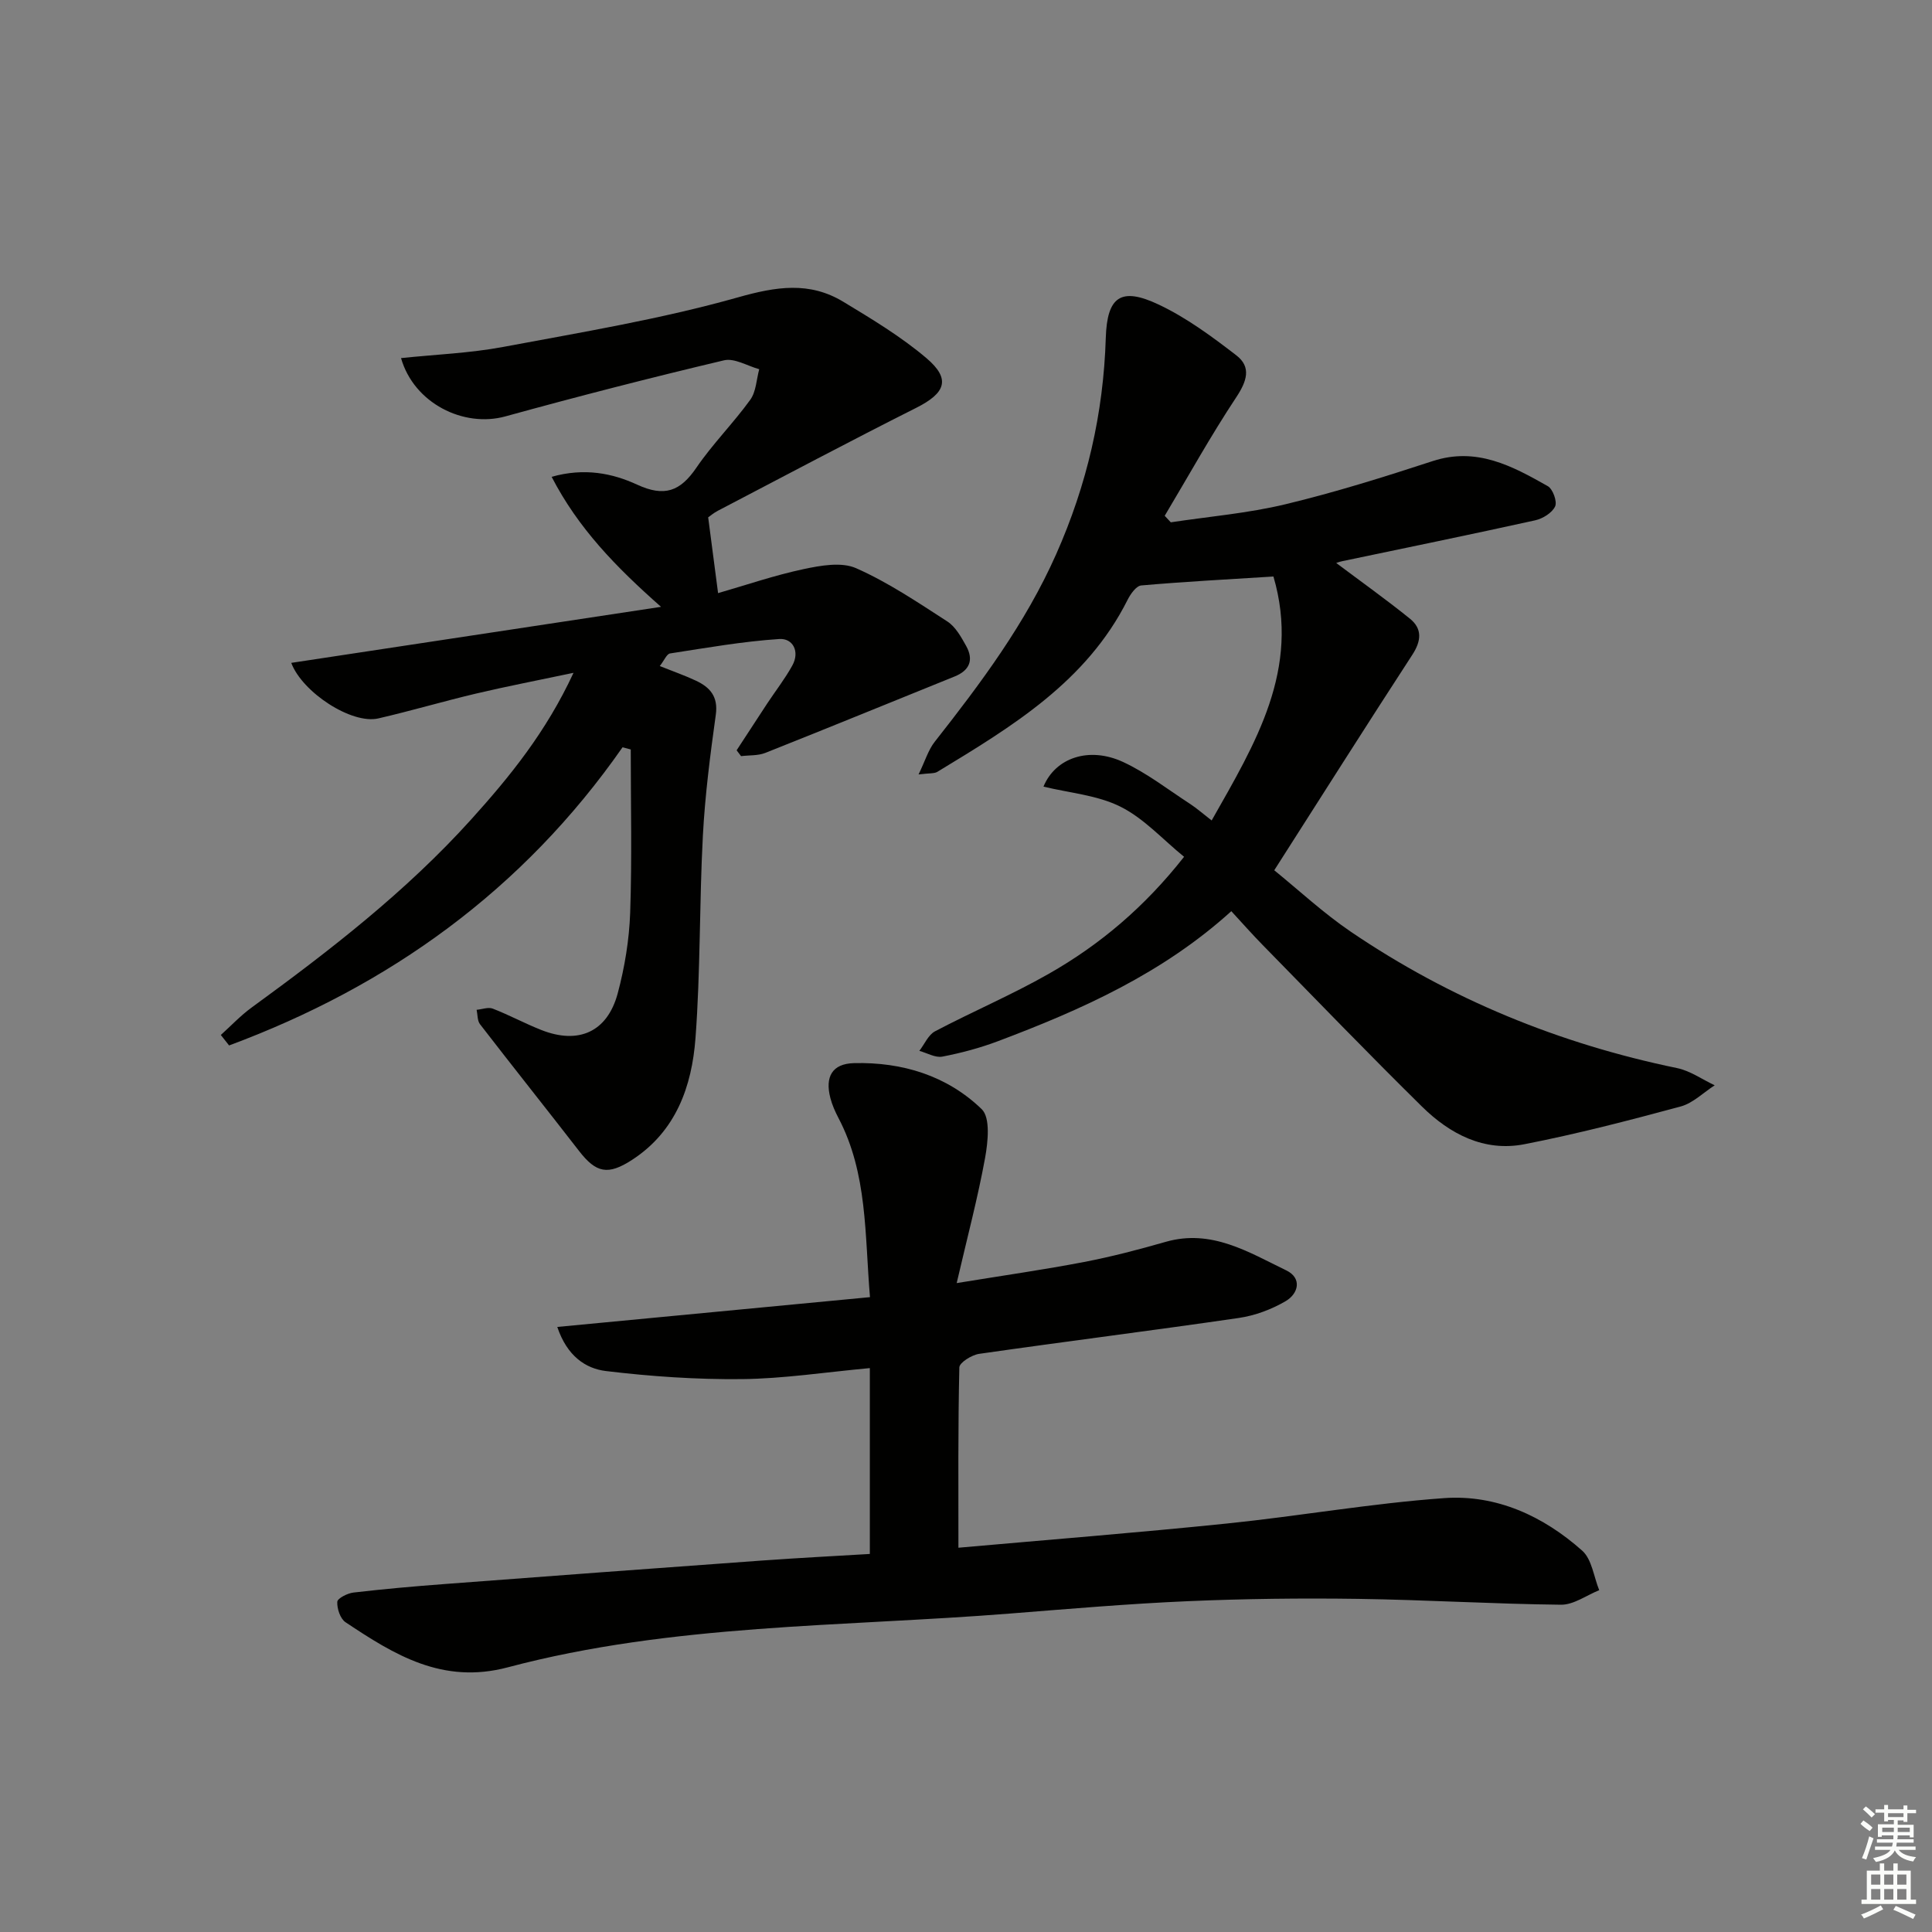
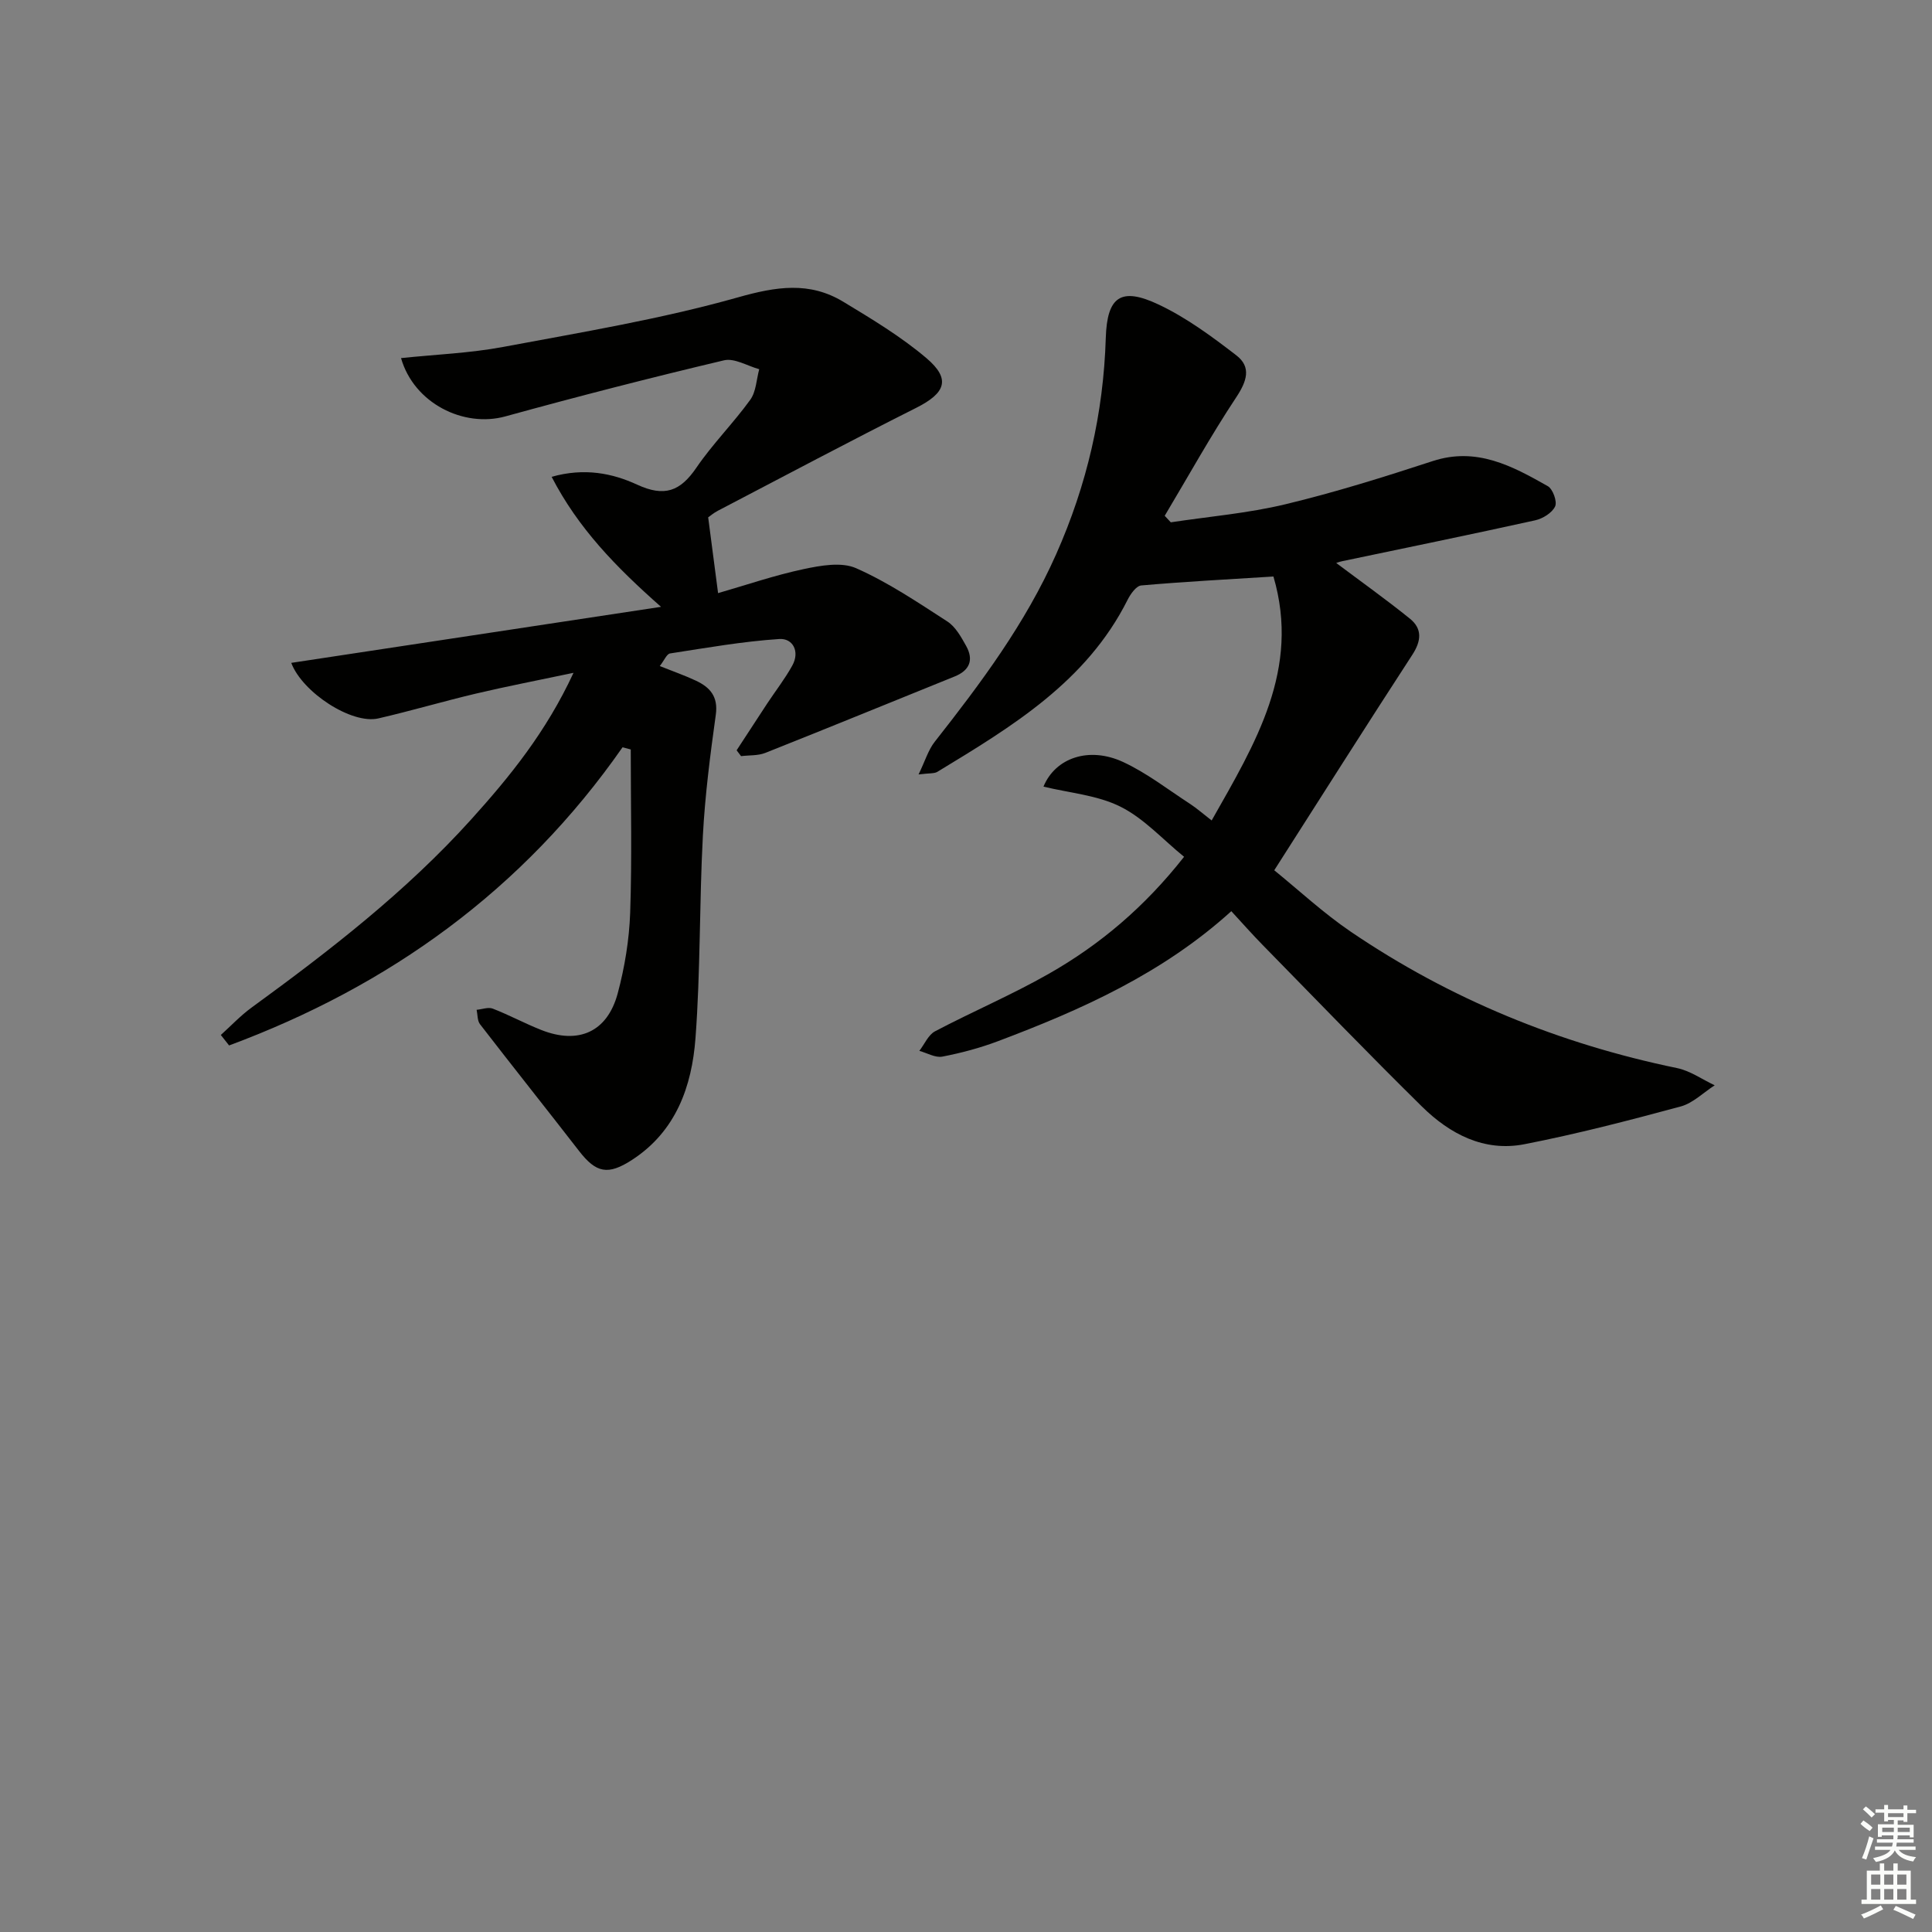
<svg xmlns="http://www.w3.org/2000/svg" enable-background="new 0 0 400 400" viewBox="0 0 400 400">
  <rect x="0" y="0" width="400" height="400" fill="#808080" stroke="none" />
  <g fill="#010100">
    <path d="m128.89 154.72c-20.63 29.57-48.31 49.42-81.46 61.73-.57-.72-1.14-1.44-1.71-2.17 2.12-1.91 4.09-4.02 6.39-5.69 16.17-11.78 31.95-23.99 45.43-38.92 8.03-8.9 15.53-18.13 21.2-30.37-7.43 1.57-13.84 2.8-20.19 4.3-6.77 1.6-13.45 3.58-20.22 5.14-5.53 1.27-15.73-5.39-18.03-11.5 25.14-3.81 50.28-7.62 76.56-11.6-9.42-8.32-17.14-16.27-22.65-26.92 6.78-1.92 12.59-.74 17.7 1.62 5.68 2.62 8.94 1.37 12.27-3.51 3.36-4.93 7.66-9.22 11.16-14.07 1.21-1.68 1.27-4.19 1.85-6.32-2.44-.67-5.13-2.35-7.29-1.84-15.16 3.59-30.25 7.47-45.27 11.61-8.63 2.38-18.92-2.7-21.6-12.07 7.15-.75 14.24-1.02 21.14-2.31 16.28-3.05 32.7-5.77 48.6-10.26 7.92-2.24 14.81-3.34 21.83.91 5.93 3.59 11.96 7.21 17.22 11.68 5.09 4.33 3.95 7.22-2.13 10.28-13.78 6.93-27.4 14.17-41.07 21.31-.86.45-1.63 1.1-2 1.36.69 5.28 1.32 10.13 2.05 15.69 5.74-1.65 11.64-3.68 17.7-4.97 3.53-.75 7.85-1.53 10.88-.19 6.63 2.93 12.76 7.07 18.89 11.03 1.7 1.1 2.86 3.22 3.9 5.08 1.59 2.87.73 5.05-2.4 6.31-13.06 5.28-26.1 10.62-39.19 15.82-1.52.6-3.34.46-5.02.67-.31-.4-.62-.8-.92-1.21 2.1-3.22 4.2-6.45 6.32-9.67 1.74-2.63 3.7-5.14 5.22-7.9 1.58-2.87.11-5.66-2.71-5.47-7.57.5-15.1 1.83-22.62 2.99-.68.11-1.18 1.41-2.12 2.61 2.75 1.1 5.17 1.94 7.49 3.03 2.91 1.37 4.63 3.28 4.11 7.04-1.16 8.34-2.24 16.72-2.68 25.11-.74 13.95-.48 27.97-1.53 41.89-.75 9.96-4.03 19.26-13.13 25.17-4.98 3.23-7.43 2.73-10.97-1.84-6.8-8.78-13.73-17.46-20.51-26.25-.57-.74-.48-1.98-.7-2.98 1.13-.1 2.41-.61 3.35-.24 3.4 1.32 6.63 3.07 10.02 4.41 7.72 3.06 13.69.43 15.84-7.57 1.45-5.41 2.38-11.09 2.58-16.68.39-11.26.12-22.55.12-33.82-.6-.15-1.15-.3-1.7-.45z" />
-     <path d="m180.09 321.73c0-13.18 0-25.74 0-38.48-9.31.86-17.88 2.19-26.46 2.28-9.39.1-18.85-.55-28.18-1.67-4.19-.51-8.04-3.08-10.07-9.13 21.71-2.07 42.98-4.09 64.74-6.17-1.1-13.03-.49-25.59-6.52-37.08-.69-1.32-1.31-2.71-1.68-4.14-1.15-4.41.38-7.12 4.89-7.23 9.97-.25 19.27 2.59 26.44 9.53 1.83 1.77 1.3 6.78.7 10.1-1.5 8.23-3.66 16.35-5.88 25.91 9.87-1.61 18.16-2.79 26.37-4.37 5.69-1.09 11.33-2.57 16.91-4.17 9.47-2.71 17.14 2.13 24.96 5.91 3.31 1.6 2.53 4.81-.13 6.37-2.92 1.71-6.35 2.99-9.7 3.48-17.9 2.61-35.85 4.86-53.76 7.43-1.53.22-4.08 1.81-4.1 2.81-.28 12.28-.19 24.57-.19 37.33 18.56-1.65 37.08-3.11 55.56-5.01 15.03-1.54 29.97-4.19 45.02-5.26 10.81-.77 20.52 3.72 28.57 10.88 2.01 1.79 2.39 5.41 3.52 8.18-2.64 1.06-5.29 3.04-7.92 3.01-13.98-.15-27.94-1.01-41.92-1.21-11.79-.17-23.59-.03-35.36.48-12.28.53-24.55 1.59-36.81 2.56-34.76 2.76-69.93 2.1-103.95 11.13-13.52 3.59-23.47-2.58-33.61-9.34-1.09-.73-1.77-2.81-1.7-4.22.04-.72 2.11-1.78 3.35-1.92 6.26-.73 12.55-1.29 18.84-1.76 21.88-1.66 43.75-3.28 65.64-4.86 7.45-.54 14.92-.92 22.43-1.37z" />
    <path d="m276.65 116.56c5.08 3.81 10.29 7.52 15.26 11.53 2.57 2.08 2.38 4.58.5 7.47-9.51 14.61-18.83 29.35-28.59 44.62 5.02 4.07 10.14 8.84 15.86 12.73 20.56 13.96 43.16 23.19 67.51 28.22 2.74.56 5.22 2.35 7.82 3.57-2.34 1.5-4.5 3.7-7.06 4.39-10.71 2.89-21.47 5.69-32.35 7.81-8.32 1.62-15.42-2.11-21.19-7.79-11.15-10.98-22.01-22.25-32.96-33.43-2.19-2.23-4.26-4.58-6.52-7.03-14.22 12.89-31.01 20.4-48.32 26.92-3.72 1.4-7.61 2.44-11.5 3.19-1.46.28-3.17-.75-4.77-1.19 1.07-1.38 1.85-3.31 3.25-4.05 7.78-4.1 15.91-7.55 23.54-11.9 10.62-6.04 19.87-13.86 28.02-24.23-4.42-3.59-8.31-7.95-13.16-10.37-4.8-2.4-10.58-2.85-15.95-4.16 2.45-5.95 9.41-8.37 16.48-5.1 4.92 2.28 9.3 5.71 13.89 8.69 1.36.89 2.59 1.98 4.45 3.42 9.07-16.01 18.43-31.29 12.79-50.51-9.58.6-18.48 1.07-27.36 1.85-1.04.09-2.23 1.77-2.83 2.97-8.52 16.99-23.99 26.27-39.39 35.62-.64.39-1.6.25-3.89.54 1.36-2.8 2-5.06 3.35-6.77 9.57-12.17 18.76-24.46 25.13-38.81 6.38-14.37 9.8-29.17 10.28-44.8.27-8.57 3.13-10.61 10.98-6.89 5.73 2.71 10.99 6.6 16.05 10.5 3.17 2.44 2.17 5.38-.03 8.7-5.27 7.95-9.9 16.32-14.8 24.52.42.45.84.9 1.26 1.35 7.92-1.2 15.97-1.87 23.74-3.74 10.29-2.47 20.43-5.65 30.49-8.94 9.1-2.97 16.47 1.03 23.82 5.19 1.05.59 1.99 3.21 1.52 4.2-.63 1.34-2.56 2.53-4.14 2.88-13.27 2.93-26.59 5.66-39.9 8.45-.63.13-1.22.36-1.28.38z" />
  </g>
  <path d="m385.2 377.6.6-.7c.6.4 1.3.9 1.9 1.5l-.6.7c-.8-.5-1.4-1-1.9-1.5zm.3 7.1c.6-1.4 1.1-2.9 1.5-4.5.3.1.6.3.9.4-.5 1.4-1 2.9-1.5 4.4zm.2-10.1.6-.6c.7.5 1.3 1.1 1.9 1.6l-.7.7c-.6-.6-1.2-1.2-1.8-1.7zm8.4-.8h.8v.9h1.8v.7h-1.8v1.8h-.8v-.3h-1.2v.9h3.3v2.6h-.8v-.4h-2.5c0 .3 0 .6-.1.8h3.4v.7h-3.5c0 .3-.1.6-.1.8h4v.7h-3.5c.7.9 1.9 1.3 3.6 1.5-.2.2-.4.5-.6.9-1.9-.3-3.2-1.1-3.8-2.3-.5 1.1-1.8 2-3.9 2.4-.2-.3-.4-.5-.6-.8 1.9-.4 3.1-.9 3.6-1.7h-3.2v-.7h3.5c.1-.2.1-.5.2-.8h-3.3v-.7h3.4c0-.2 0-.5 0-.8h-2.4v.3h-.8v-2.6h3.3v-.9h-1.2v.3h-.8v-1.8h-1.8v-.7h1.8v-.9h.8v.9h3.2zm-4.4 5.5h2.4c0-.3 0-.6 0-.9h-2.4zm1.2-3.1h3.2v-.8h-3.2zm4.4 2.2h-2.4v.9h2.5v-.9z" fill="#fbfcfa" />
  <path d="m389.2 385.8h.9v1.5h1.9v-1.5h.9v1.5h2.7v6h1.1v.9h-11.3v-.9h1.1v-6h2.7zm.2 8.7.5.8c-1.2.6-2.5 1.3-4 1.9-.2-.3-.3-.6-.6-.8 1.6-.6 3-1.3 4.1-1.9zm-2-4.3h1.9v-2.1h-1.9zm0 3.1h1.9v-2.2h-1.9zm2.7-3.1h1.9v-2.1h-1.9zm0 3.1h1.9v-2.2h-1.9zm2.4 1.3c1.4.6 2.7 1.2 4.1 1.8l-.5.9c-1.5-.7-2.8-1.4-4.1-1.9zm2.2-6.5h-1.9v2.1h1.9zm-1.9 5.2h1.9v-2.2h-1.9z" fill="#fbfcfa" />
</svg>